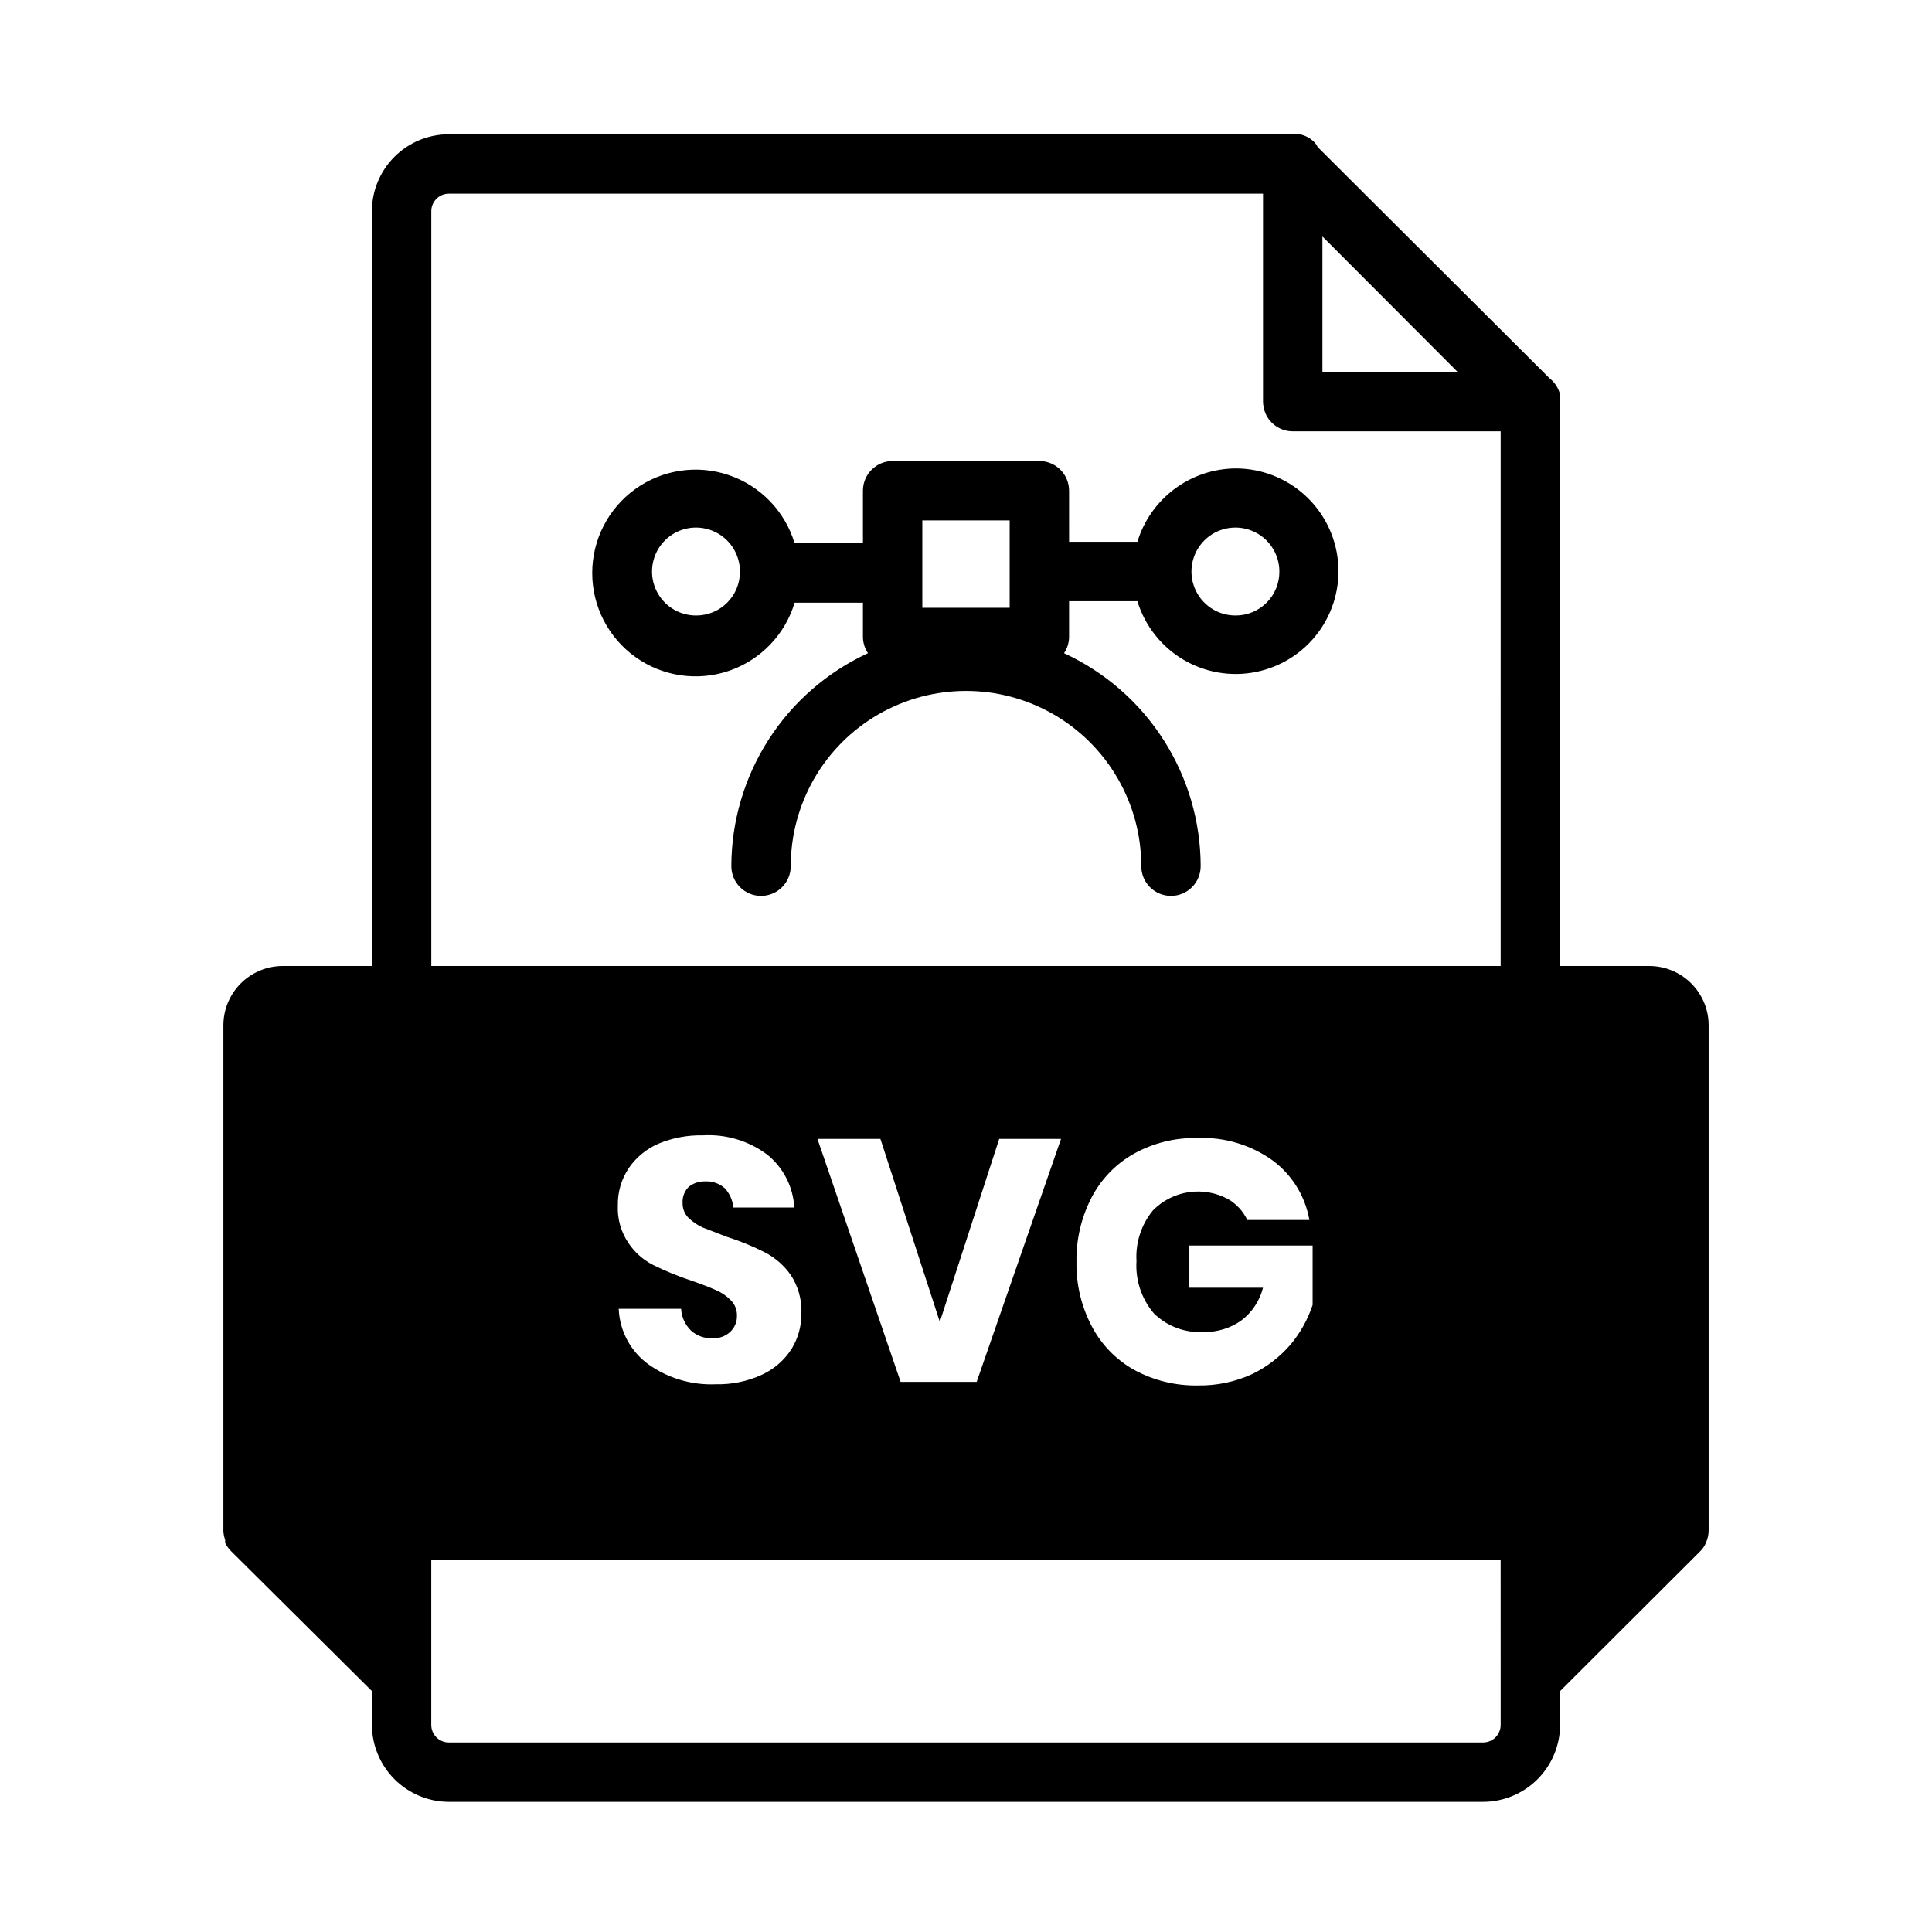
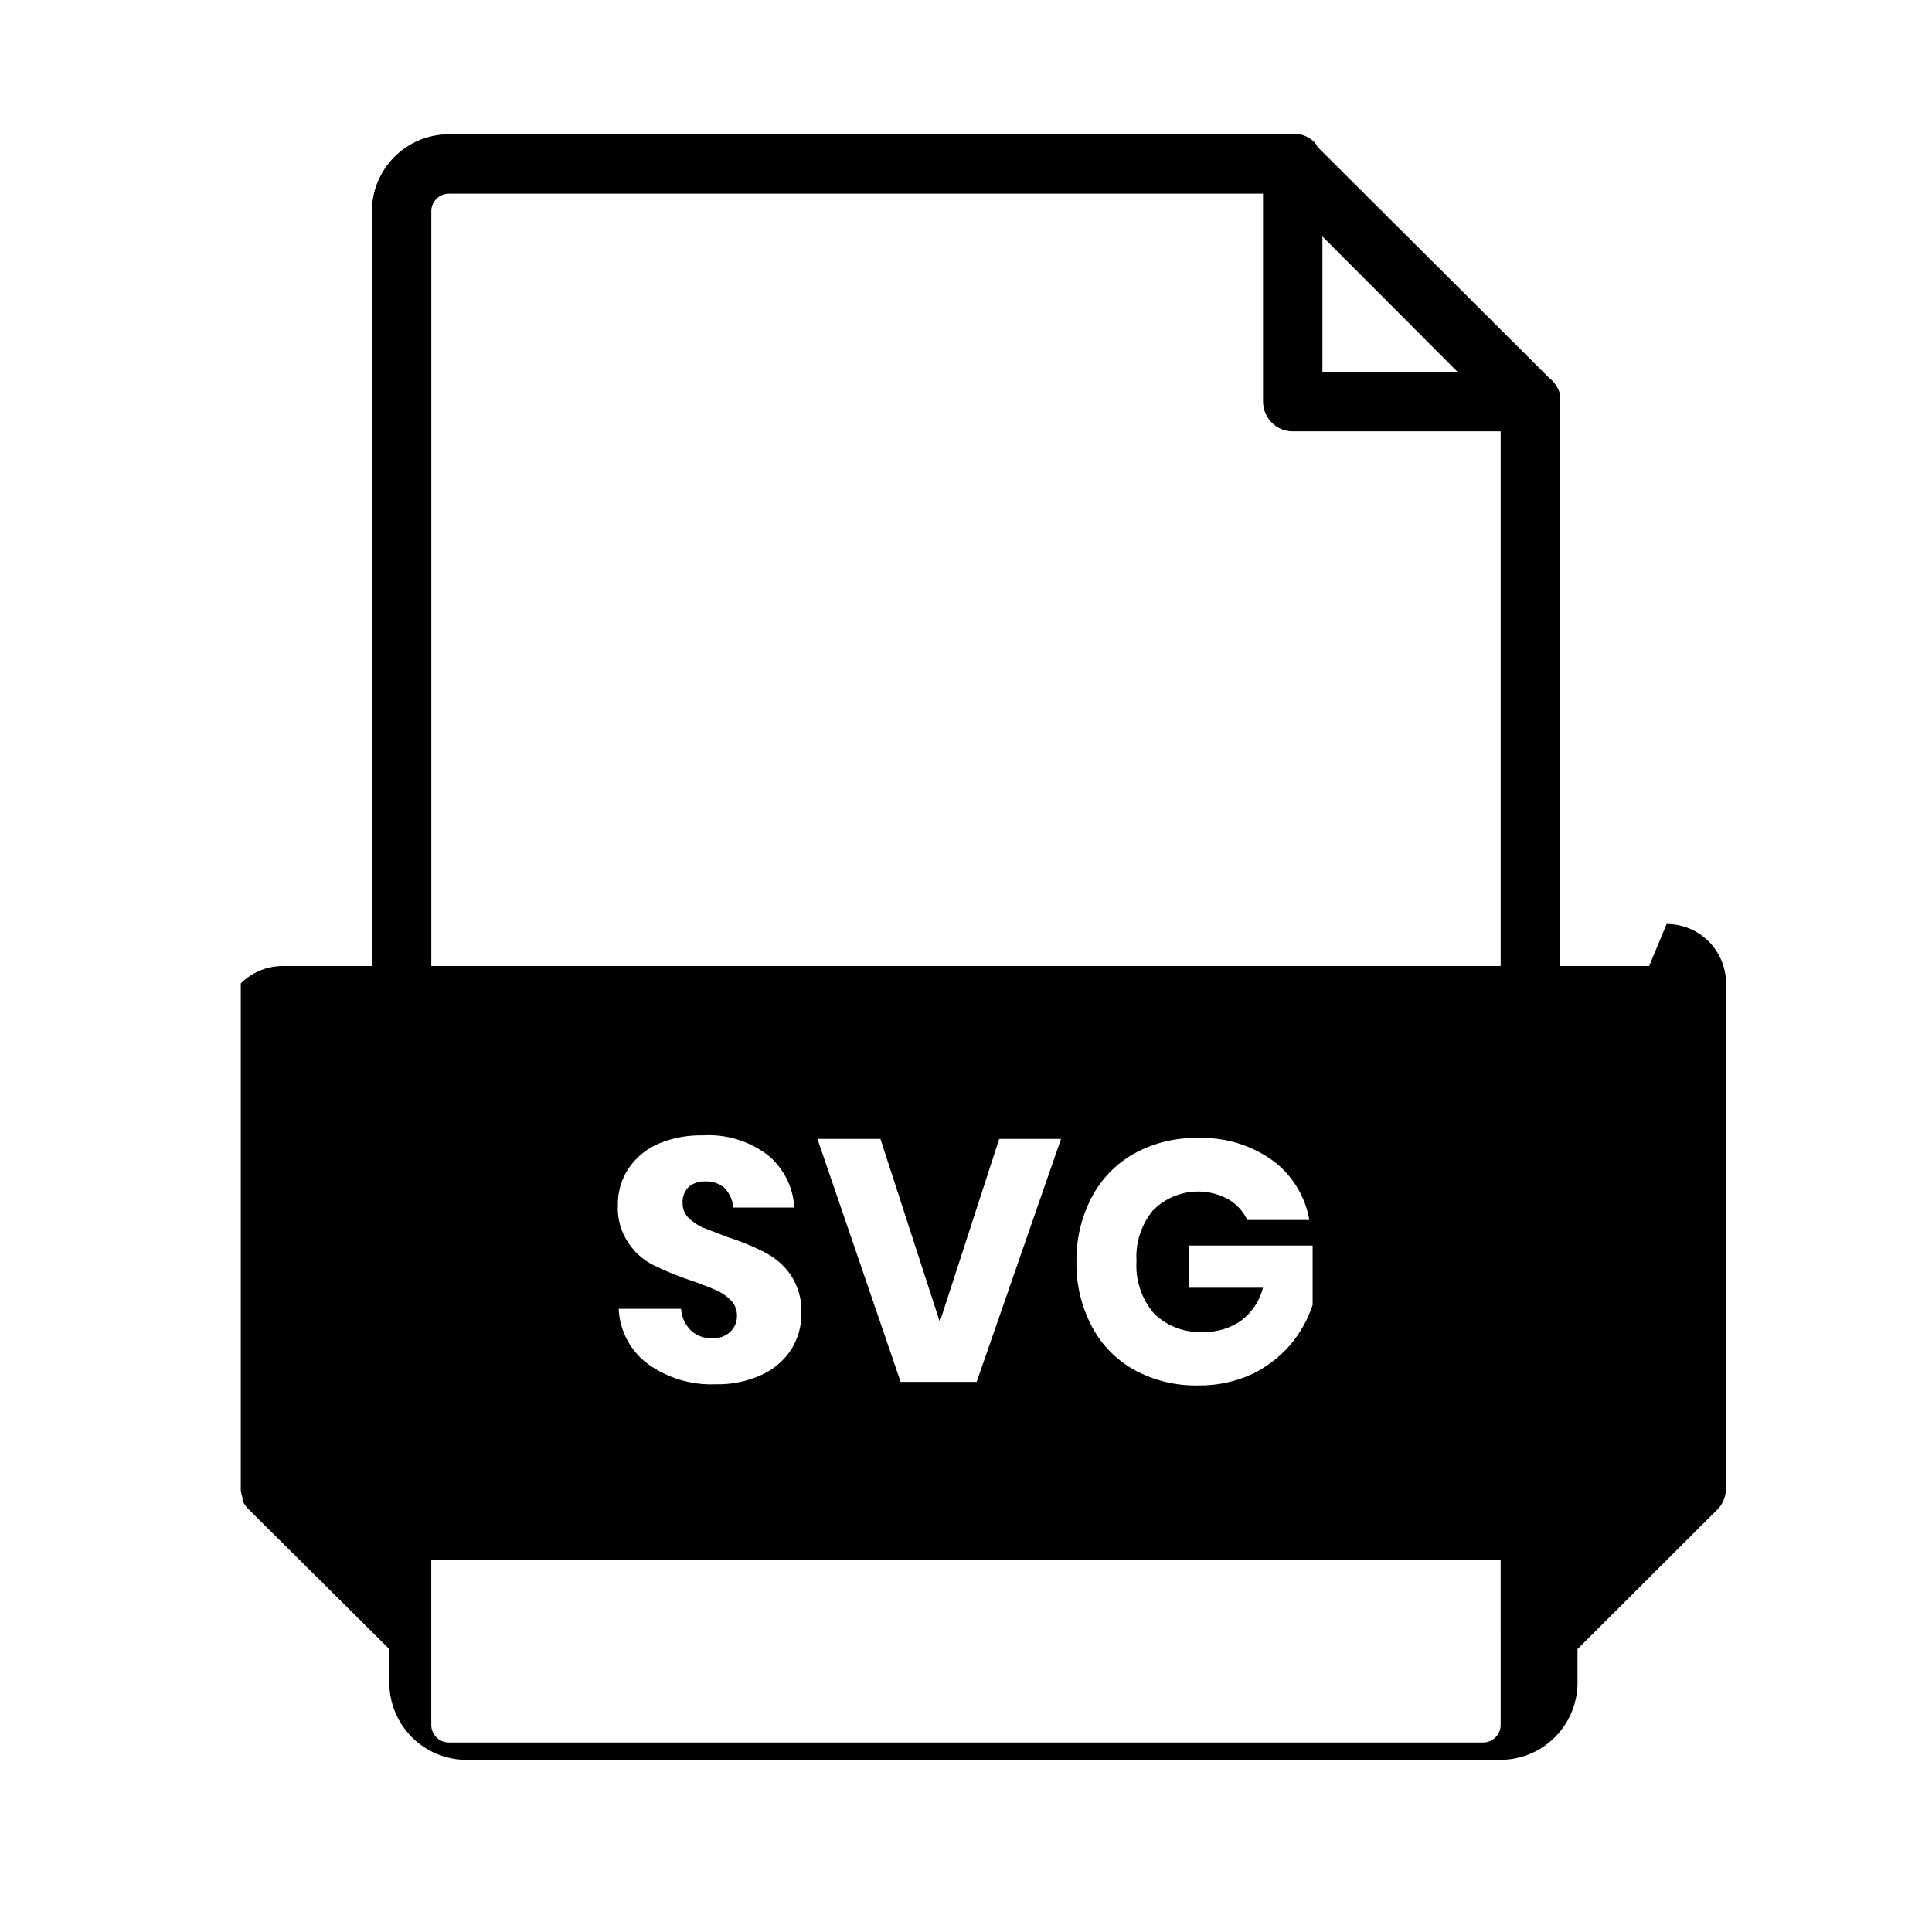
<svg xmlns="http://www.w3.org/2000/svg" fill="#000000" width="800px" height="800px" version="1.1" viewBox="144 144 512 512">
  <g>
-     <path d="m581.05 400h-23.617v-149.57-0.551c0.039-0.445 0.039-0.895 0-1.34-0.43-1.719-1.426-3.246-2.832-4.328l-61.402-61.242c-0.188-0.398-0.426-0.766-0.707-1.105-1.082-1.184-2.519-1.984-4.094-2.281-0.598-0.121-1.215-0.121-1.812 0h-223.64c-5.406 0-10.594 2.148-14.414 5.973-3.824 3.824-5.973 9.008-5.973 14.414v200.03h-23.617c-4.176 0-8.18 1.656-11.133 4.609s-4.609 6.957-4.609 11.133v133.82 0.473c0.082 0.723 0.238 1.438 0.473 2.125v0.711c0.375 0.785 0.883 1.504 1.492 2.125l37.395 37.156v8.895c0 5.414 2.144 10.609 5.965 14.445 3.824 3.836 9.008 6 14.422 6.019h274.11c5.414-0.02 10.602-2.184 14.422-6.019 3.82-3.836 5.965-9.031 5.965-14.445v-8.895l37.078-37c0.734-0.703 1.301-1.566 1.652-2.519 0.414-0.969 0.629-2.016 0.633-3.07v-133.82c0-4.176-1.66-8.18-4.613-11.133s-6.957-4.609-11.133-4.609zm-86.594-161.85v-31.488l35.82 35.898h-35.82zm47.234 350.78v12.125c0.02 1.246-0.461 2.445-1.332 3.336-0.875 0.887-2.066 1.387-3.312 1.387h-274.11c-1.246 0-2.438-0.5-3.312-1.387-0.871-0.891-1.352-2.09-1.332-3.336v-43.613h283.39zm-215.3-122.25c1.102 1.074 2.379 1.953 3.777 2.598l6.535 2.519c3.496 1.105 6.891 2.504 10.156 4.172 2.664 1.41 4.957 3.434 6.691 5.902 1.996 3.027 2.988 6.609 2.832 10.234 0.027 3.305-0.875 6.547-2.598 9.367-1.914 2.988-4.648 5.363-7.871 6.848-3.824 1.758-7.996 2.621-12.203 2.519-6.375 0.281-12.664-1.574-17.867-5.273-4.742-3.441-7.641-8.867-7.875-14.723h16.531c0.121 2.176 1.047 4.223 2.602 5.75 1.543 1.406 3.578 2.141 5.664 2.047 1.734 0.113 3.441-0.484 4.727-1.656 1.199-1.113 1.859-2.691 1.809-4.328 0.043-1.535-0.555-3.019-1.652-4.094-1.121-1.148-2.457-2.059-3.938-2.676-1.574-0.707-3.777-1.574-6.535-2.519h0.004c-3.426-1.133-6.766-2.5-10-4.094-2.672-1.336-4.949-3.344-6.609-5.824-2.008-2.938-3-6.445-2.836-10-0.07-3.523 0.945-6.988 2.914-9.918 1.965-2.848 4.691-5.086 7.871-6.453 3.715-1.543 7.707-2.293 11.73-2.207 6.117-0.363 12.168 1.449 17.082 5.117 4.269 3.441 6.875 8.535 7.164 14.016h-16.141c-0.184-1.91-0.984-3.707-2.281-5.117-1.406-1.246-3.242-1.895-5.117-1.812-1.59-0.059-3.152 0.441-4.41 1.418-1.148 1.137-1.754 2.715-1.652 4.328-0.027 1.434 0.508 2.82 1.496 3.859zm34.242-20.863h16.688l15.742 48.492 15.742-48.492h16.379l-22.355 64.395h-20.152zm89.191 46.289c3.543 3.441 8.379 5.215 13.305 4.879 3.488 0.059 6.902-0.988 9.762-2.988 2.883-2.16 4.941-5.246 5.824-8.738h-19.523v-11.18h32.668v15.742c-1.266 3.828-3.242 7.379-5.824 10.473-2.832 3.301-6.316 5.981-10.234 7.871-4.469 2.039-9.336 3.059-14.246 2.992-5.961 0.125-11.852-1.312-17.082-4.172-4.769-2.695-8.652-6.715-11.18-11.574-2.742-5.238-4.125-11.086-4.016-17.004-0.102-5.938 1.277-11.809 4.016-17.082 2.527-4.859 6.41-8.879 11.18-11.57 5.148-2.852 10.961-4.293 16.844-4.172 7.148-0.301 14.188 1.805 19.996 5.981 5.125 3.816 8.59 9.453 9.684 15.746h-16.453c-1.086-2.305-2.84-4.227-5.039-5.512-3.188-1.734-6.852-2.391-10.441-1.863-3.594 0.523-6.918 2.203-9.473 4.777-3.125 3.766-4.699 8.578-4.41 13.461-0.324 5.07 1.344 10.07 4.644 13.934zm91.867-92.102h-283.39v-200.03c0-2.562 2.082-4.644 4.644-4.644h215.77v55.105c0.02 1.055 0.234 2.094 0.629 3.07 1.234 2.91 4.086 4.801 7.242 4.801h55.105z" />
-     <path d="m471.48 268.14c-5.852 0.035-11.535 1.941-16.223 5.441-4.691 3.496-8.137 8.406-9.832 14.004h-18.105l-0.004-13.539c0-2.09-0.828-4.09-2.305-5.566-1.477-1.477-3.477-2.305-5.566-2.305h-38.887c-4.348 0-7.871 3.523-7.871 7.871v13.934h-18.105c-2.543-8.469-9.016-15.191-17.383-18.051-8.367-2.859-17.598-1.504-24.793 3.637-7.191 5.144-11.461 13.441-11.461 22.285s4.269 17.141 11.461 22.285c7.195 5.141 16.426 6.496 24.793 3.637 8.367-2.859 14.84-9.582 17.383-18.051h18.105v9.211c0.043 1.488 0.504 2.938 1.336 4.172-10.789 4.973-19.934 12.93-26.352 22.93-6.418 10.004-9.836 21.629-9.859 33.512 0 4.348 3.523 7.875 7.871 7.875 4.348 0 7.875-3.527 7.875-7.875 0-16.59 8.852-31.926 23.223-40.223 14.367-8.293 32.074-8.293 46.445 0 14.367 8.297 23.223 23.633 23.223 40.223 0 4.348 3.523 7.875 7.871 7.875s7.871-3.527 7.871-7.875c-0.02-11.883-3.441-23.508-9.859-33.512-6.414-10-15.559-17.957-26.352-22.93 0.832-1.234 1.297-2.684 1.336-4.172v-9.605h18.109c1.973 6.465 6.277 11.965 12.078 15.434 5.801 3.465 12.688 4.652 19.312 3.324 6.629-1.324 12.527-5.066 16.547-10.496 4.023-5.434 5.883-12.168 5.215-18.891-0.664-6.727-3.805-12.965-8.812-17.504-5.012-4.539-11.527-7.051-18.285-7.055zm-142.96 38.969c-4.719 0.031-8.992-2.789-10.82-7.137-1.828-4.352-0.848-9.375 2.477-12.723 3.324-3.352 8.344-4.363 12.707-2.562 4.363 1.797 7.211 6.051 7.211 10.77 0.02 3.082-1.191 6.047-3.363 8.234s-5.129 3.418-8.211 3.418zm59.906-25.191h23.145v23.145h-23.145zm83.051 25.191c-4.719 0.031-8.992-2.789-10.82-7.137-1.828-4.352-0.852-9.375 2.477-12.723 3.324-3.352 8.344-4.363 12.703-2.562 4.363 1.797 7.211 6.051 7.211 10.77 0.023 3.082-1.188 6.047-3.359 8.234s-5.129 3.418-8.211 3.418z" />
+     <path d="m581.05 400h-23.617v-149.57-0.551c0.039-0.445 0.039-0.895 0-1.34-0.43-1.719-1.426-3.246-2.832-4.328l-61.402-61.242c-0.188-0.398-0.426-0.766-0.707-1.105-1.082-1.184-2.519-1.984-4.094-2.281-0.598-0.121-1.215-0.121-1.812 0h-223.64c-5.406 0-10.594 2.148-14.414 5.973-3.824 3.824-5.973 9.008-5.973 14.414v200.03h-23.617c-4.176 0-8.18 1.656-11.133 4.609v133.82 0.473c0.082 0.723 0.238 1.438 0.473 2.125v0.711c0.375 0.785 0.883 1.504 1.492 2.125l37.395 37.156v8.895c0 5.414 2.144 10.609 5.965 14.445 3.824 3.836 9.008 6 14.422 6.019h274.11c5.414-0.02 10.602-2.184 14.422-6.019 3.82-3.836 5.965-9.031 5.965-14.445v-8.895l37.078-37c0.734-0.703 1.301-1.566 1.652-2.519 0.414-0.969 0.629-2.016 0.633-3.07v-133.82c0-4.176-1.66-8.18-4.613-11.133s-6.957-4.609-11.133-4.609zm-86.594-161.85v-31.488l35.82 35.898h-35.82zm47.234 350.78v12.125c0.02 1.246-0.461 2.445-1.332 3.336-0.875 0.887-2.066 1.387-3.312 1.387h-274.11c-1.246 0-2.438-0.5-3.312-1.387-0.871-0.891-1.352-2.09-1.332-3.336v-43.613h283.39zm-215.3-122.25c1.102 1.074 2.379 1.953 3.777 2.598l6.535 2.519c3.496 1.105 6.891 2.504 10.156 4.172 2.664 1.41 4.957 3.434 6.691 5.902 1.996 3.027 2.988 6.609 2.832 10.234 0.027 3.305-0.875 6.547-2.598 9.367-1.914 2.988-4.648 5.363-7.871 6.848-3.824 1.758-7.996 2.621-12.203 2.519-6.375 0.281-12.664-1.574-17.867-5.273-4.742-3.441-7.641-8.867-7.875-14.723h16.531c0.121 2.176 1.047 4.223 2.602 5.75 1.543 1.406 3.578 2.141 5.664 2.047 1.734 0.113 3.441-0.484 4.727-1.656 1.199-1.113 1.859-2.691 1.809-4.328 0.043-1.535-0.555-3.019-1.652-4.094-1.121-1.148-2.457-2.059-3.938-2.676-1.574-0.707-3.777-1.574-6.535-2.519h0.004c-3.426-1.133-6.766-2.5-10-4.094-2.672-1.336-4.949-3.344-6.609-5.824-2.008-2.938-3-6.445-2.836-10-0.07-3.523 0.945-6.988 2.914-9.918 1.965-2.848 4.691-5.086 7.871-6.453 3.715-1.543 7.707-2.293 11.73-2.207 6.117-0.363 12.168 1.449 17.082 5.117 4.269 3.441 6.875 8.535 7.164 14.016h-16.141c-0.184-1.91-0.984-3.707-2.281-5.117-1.406-1.246-3.242-1.895-5.117-1.812-1.59-0.059-3.152 0.441-4.41 1.418-1.148 1.137-1.754 2.715-1.652 4.328-0.027 1.434 0.508 2.82 1.496 3.859zm34.242-20.863h16.688l15.742 48.492 15.742-48.492h16.379l-22.355 64.395h-20.152zm89.191 46.289c3.543 3.441 8.379 5.215 13.305 4.879 3.488 0.059 6.902-0.988 9.762-2.988 2.883-2.16 4.941-5.246 5.824-8.738h-19.523v-11.18h32.668v15.742c-1.266 3.828-3.242 7.379-5.824 10.473-2.832 3.301-6.316 5.981-10.234 7.871-4.469 2.039-9.336 3.059-14.246 2.992-5.961 0.125-11.852-1.312-17.082-4.172-4.769-2.695-8.652-6.715-11.18-11.574-2.742-5.238-4.125-11.086-4.016-17.004-0.102-5.938 1.277-11.809 4.016-17.082 2.527-4.859 6.41-8.879 11.18-11.57 5.148-2.852 10.961-4.293 16.844-4.172 7.148-0.301 14.188 1.805 19.996 5.981 5.125 3.816 8.59 9.453 9.684 15.746h-16.453c-1.086-2.305-2.84-4.227-5.039-5.512-3.188-1.734-6.852-2.391-10.441-1.863-3.594 0.523-6.918 2.203-9.473 4.777-3.125 3.766-4.699 8.578-4.41 13.461-0.324 5.07 1.344 10.07 4.644 13.934zm91.867-92.102h-283.39v-200.03c0-2.562 2.082-4.644 4.644-4.644h215.77v55.105c0.02 1.055 0.234 2.094 0.629 3.07 1.234 2.91 4.086 4.801 7.242 4.801h55.105z" />
  </g>
</svg>